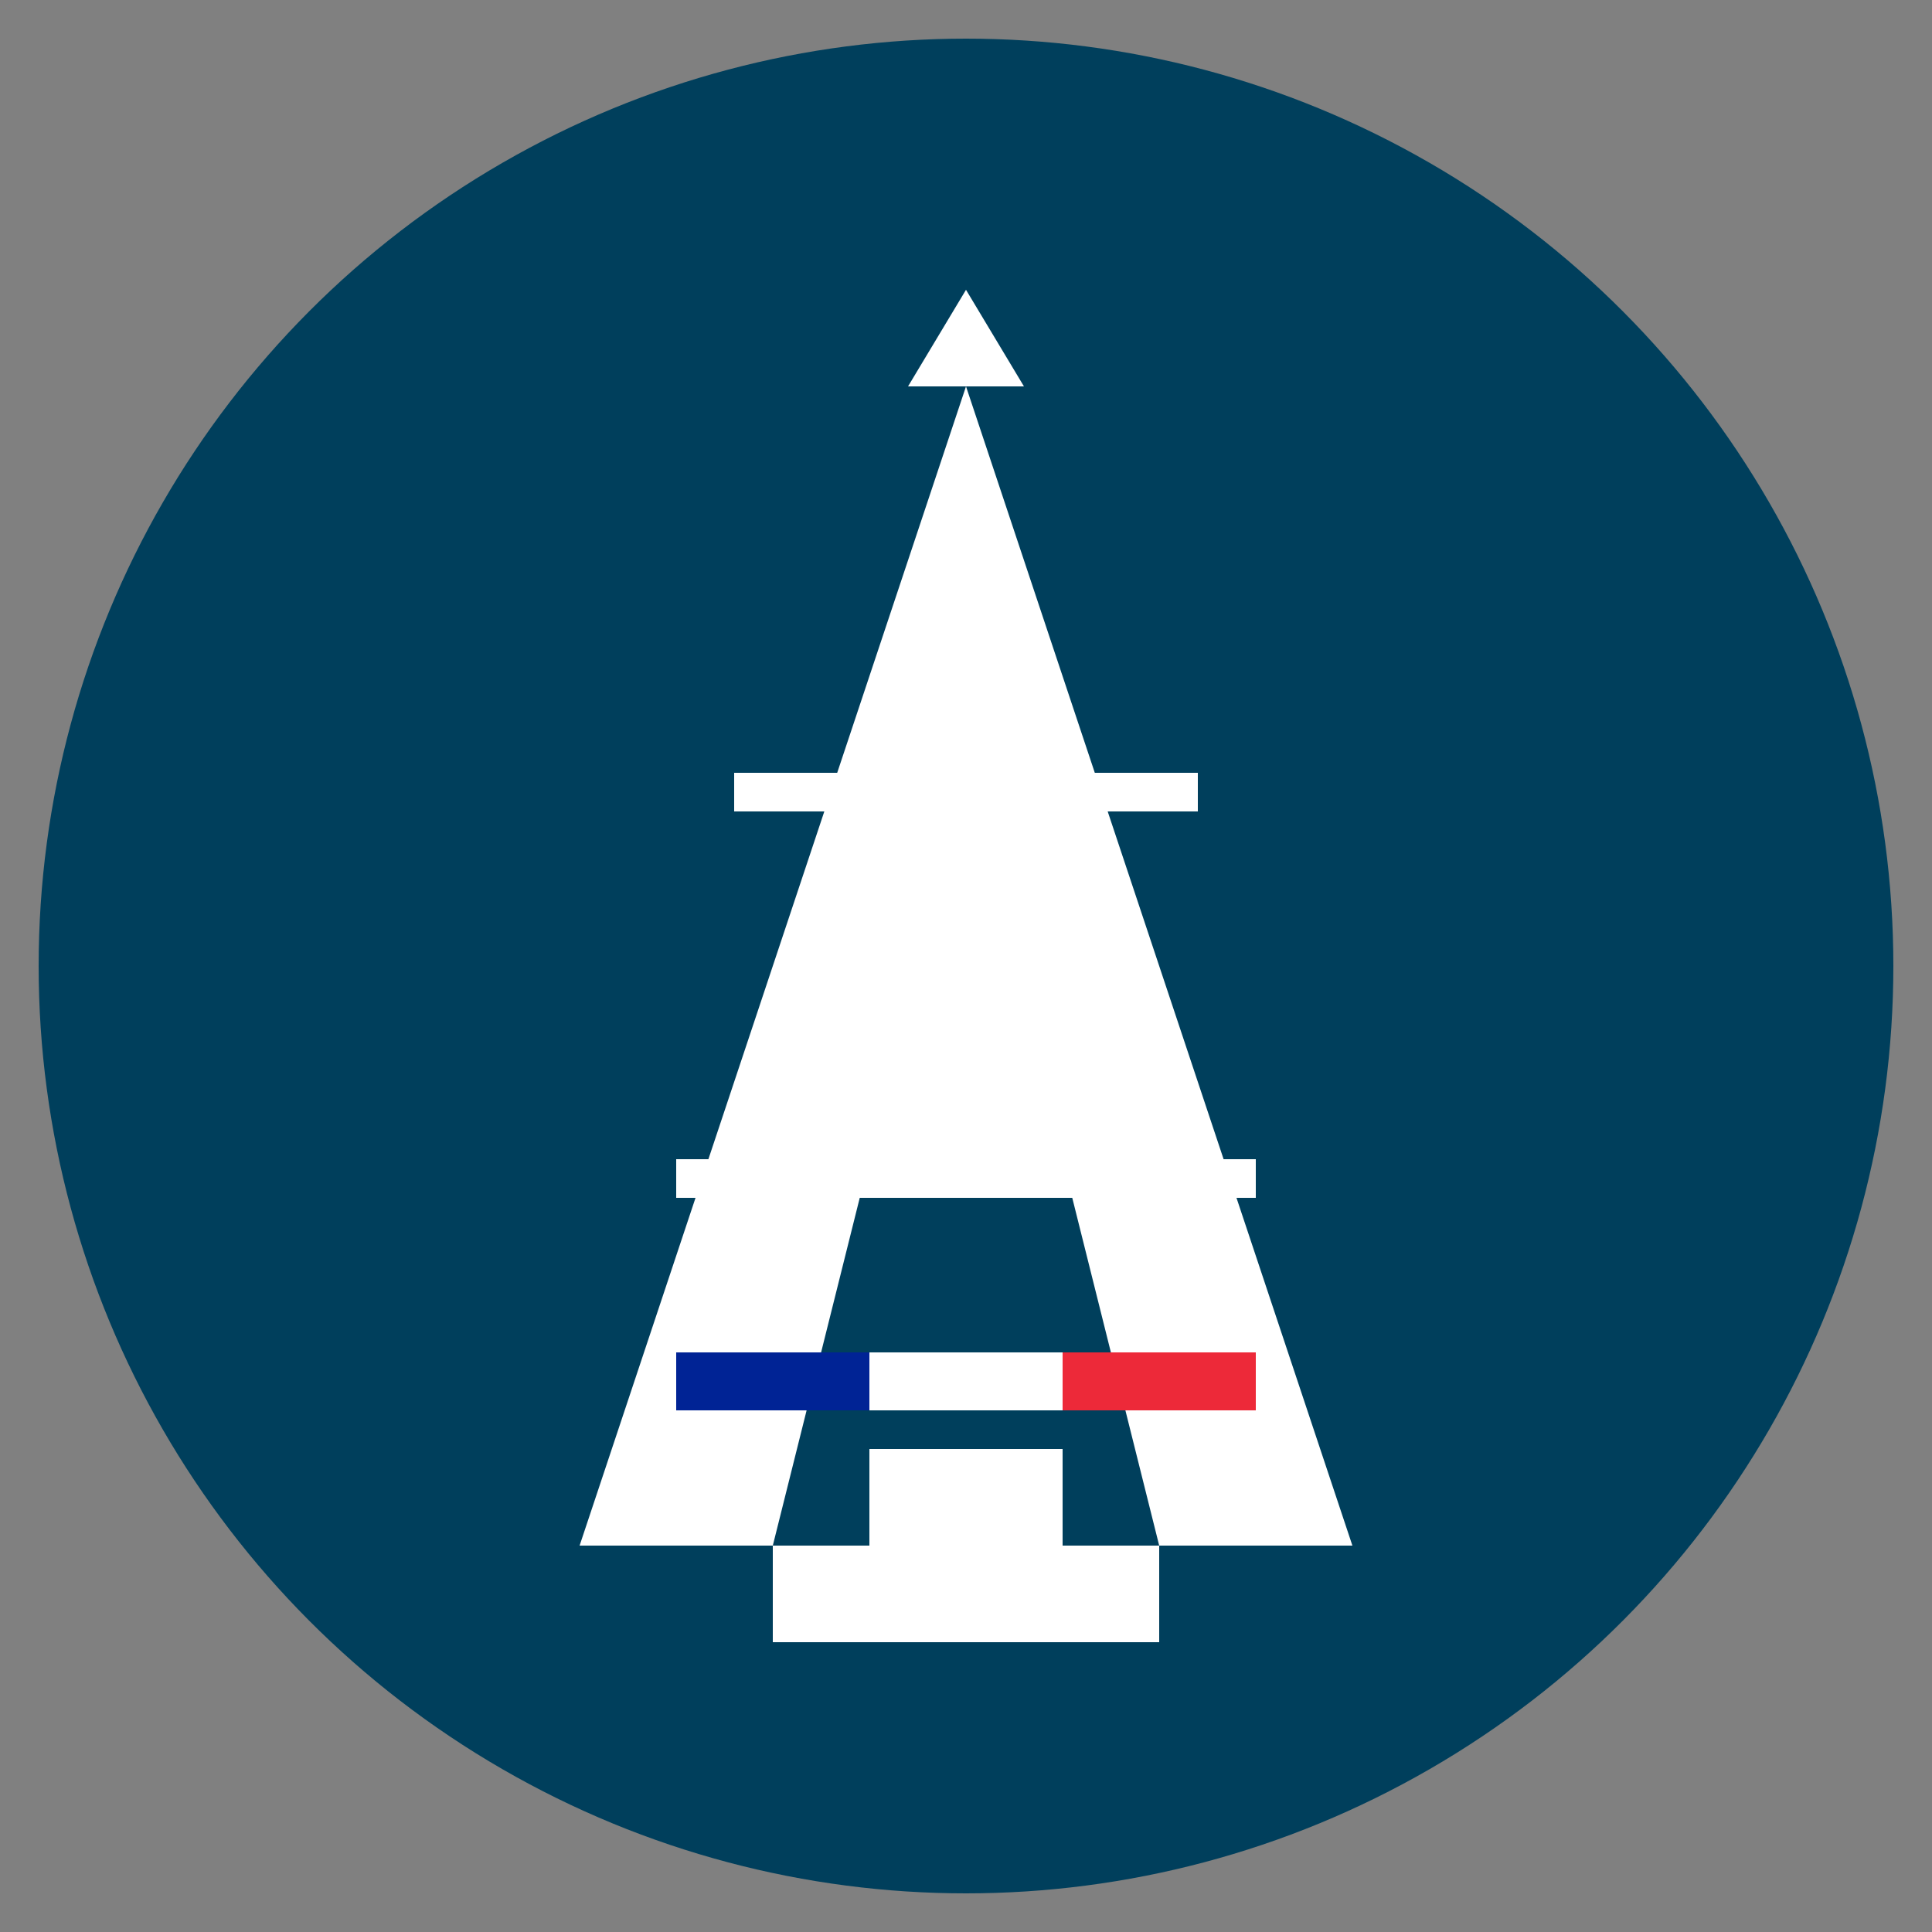
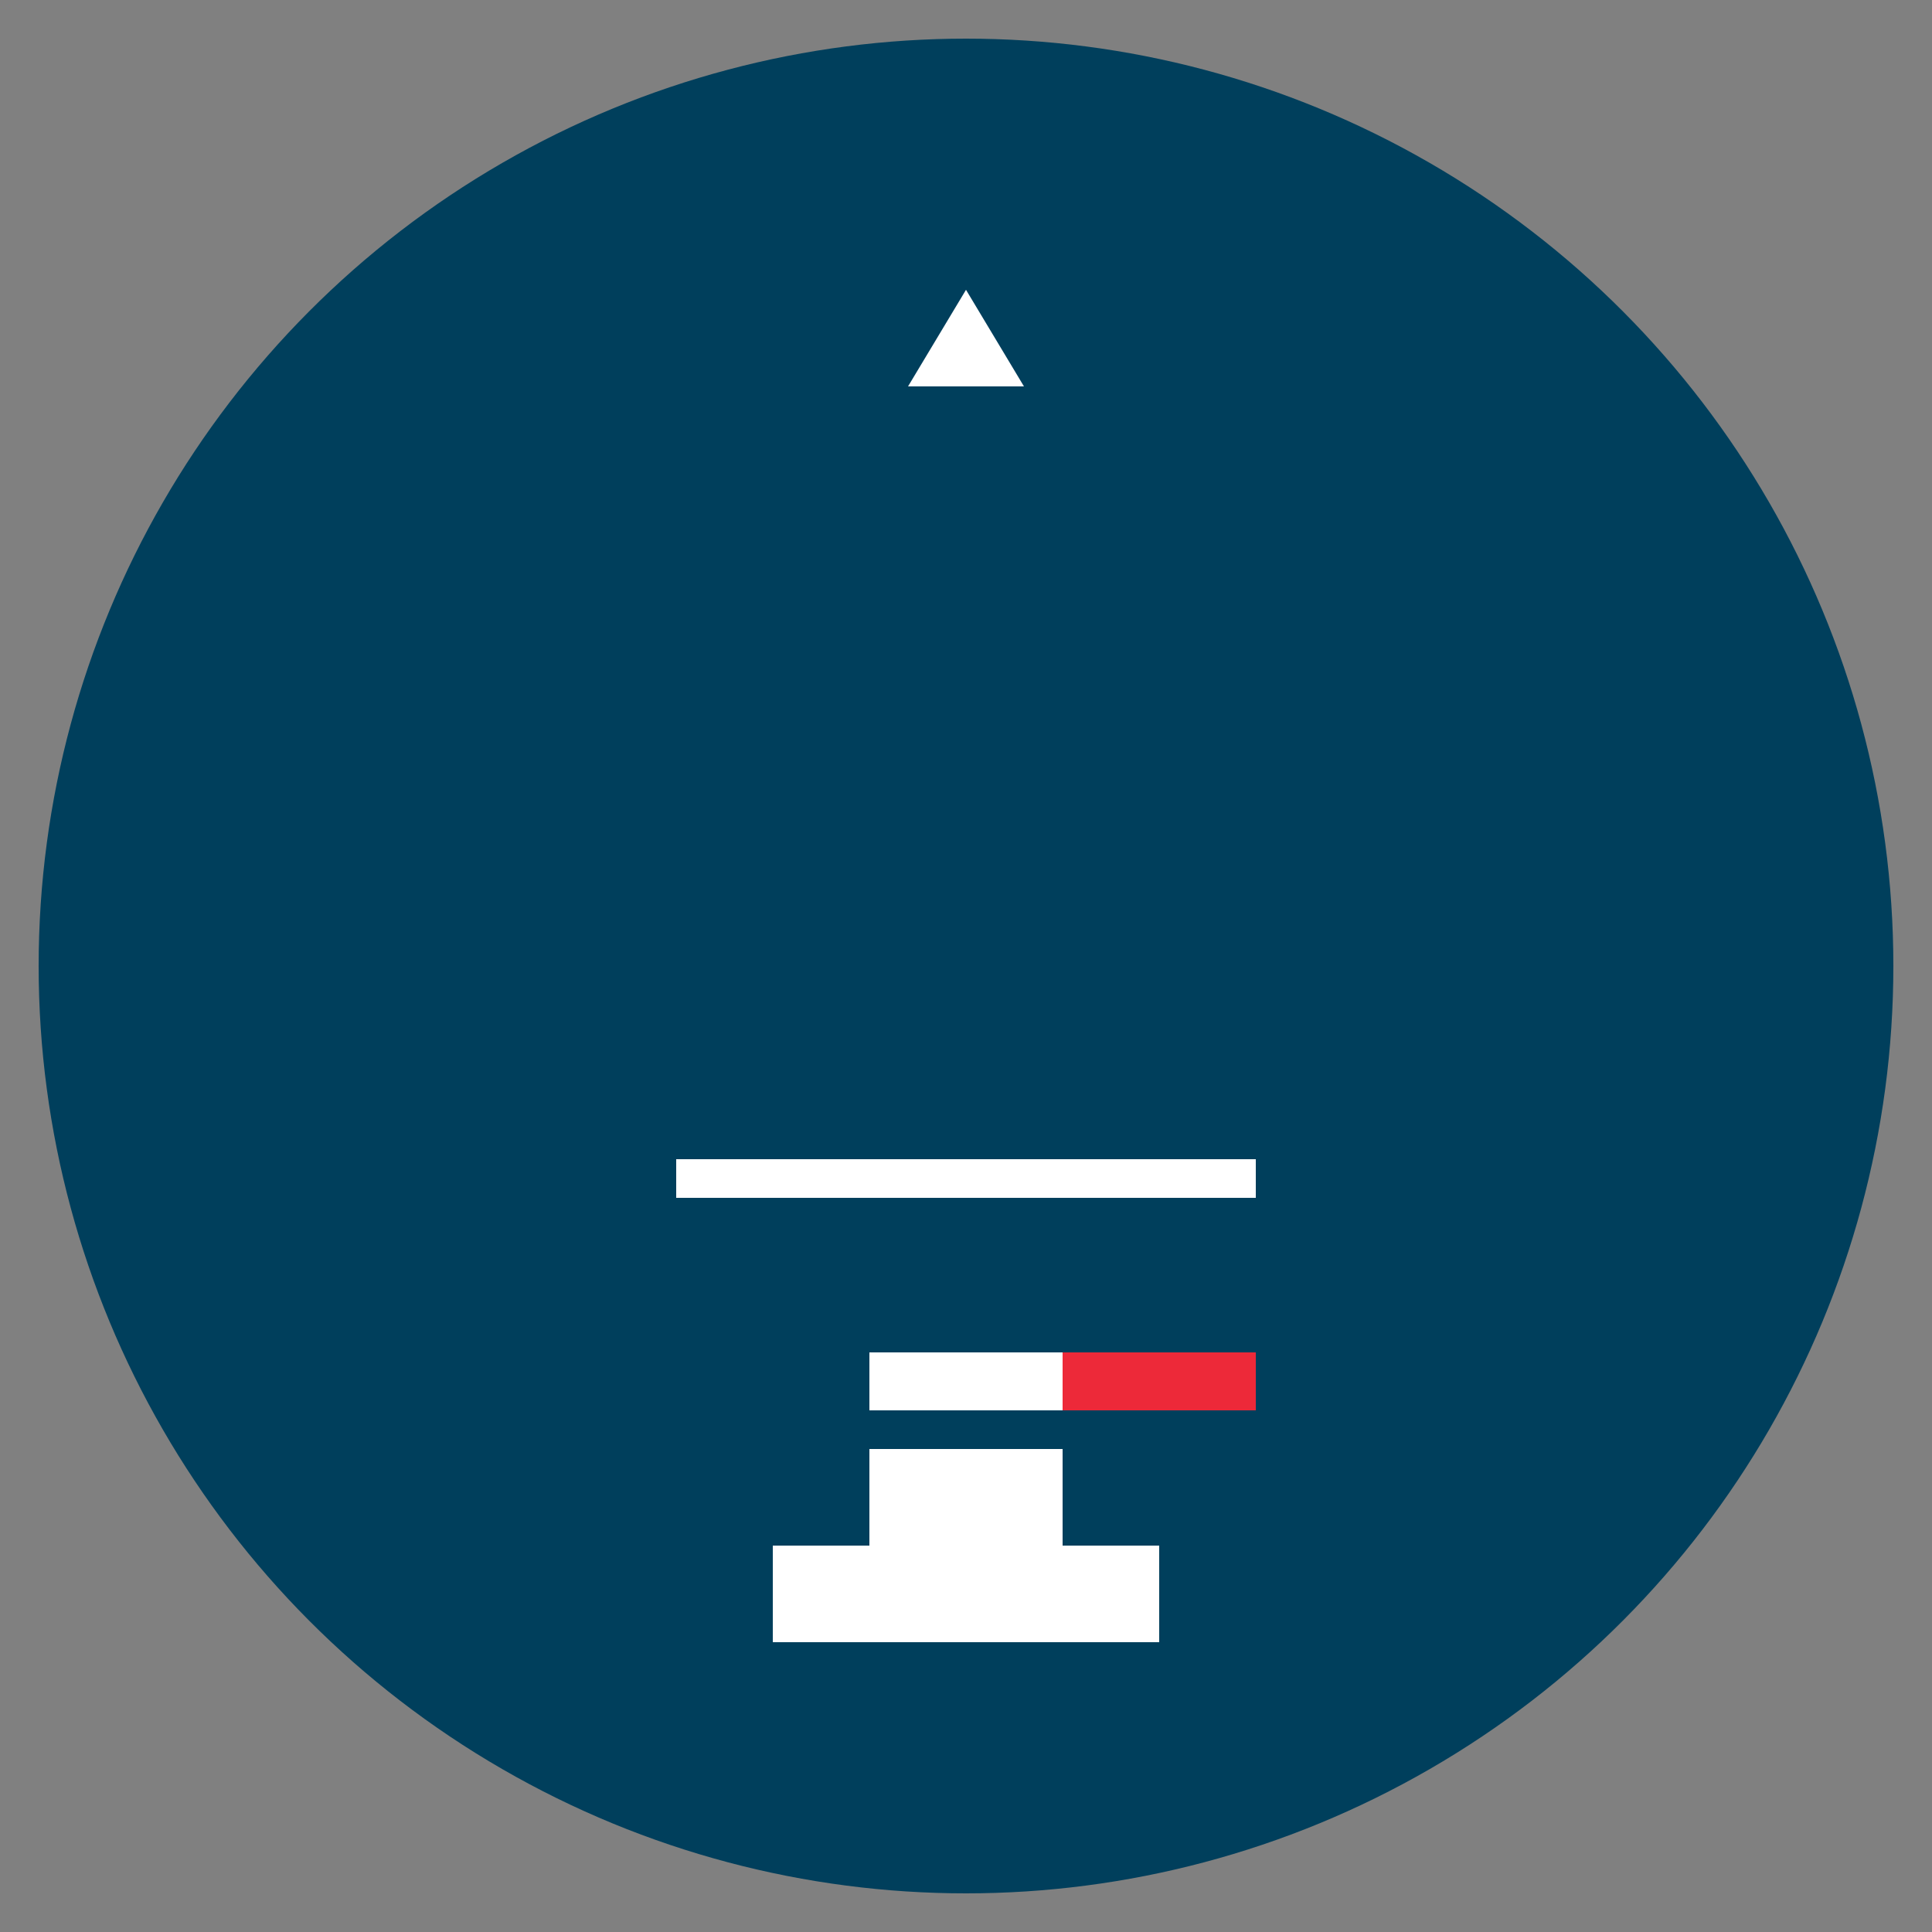
<svg xmlns="http://www.w3.org/2000/svg" viewBox="0 0 100 100" width="32" height="32">
  <rect x="0" y="0" width="100" height="100" fill="#808080" stroke="none" />
  <circle cx="50" cy="50" r="48" fill="#003f5c" />
  <g fill="#ffffff">
    <rect x="45" y="75" width="10" height="5" />
    <rect x="40" y="80" width="20" height="5" />
-     <path d="M50,20 L30,80 L40,80 L45,60 L55,60 L60,80 L70,80 Z" />
-     <rect x="38" y="40" width="24" height="2" />
    <rect x="35" y="60" width="30" height="2" />
    <polygon points="50,15 47,20 53,20" />
  </g>
-   <rect x="35" y="70" width="10" height="3" fill="#002395" />
  <rect x="45" y="70" width="10" height="3" fill="#ffffff" />
  <rect x="55" y="70" width="10" height="3" fill="#ed2939" />
</svg>